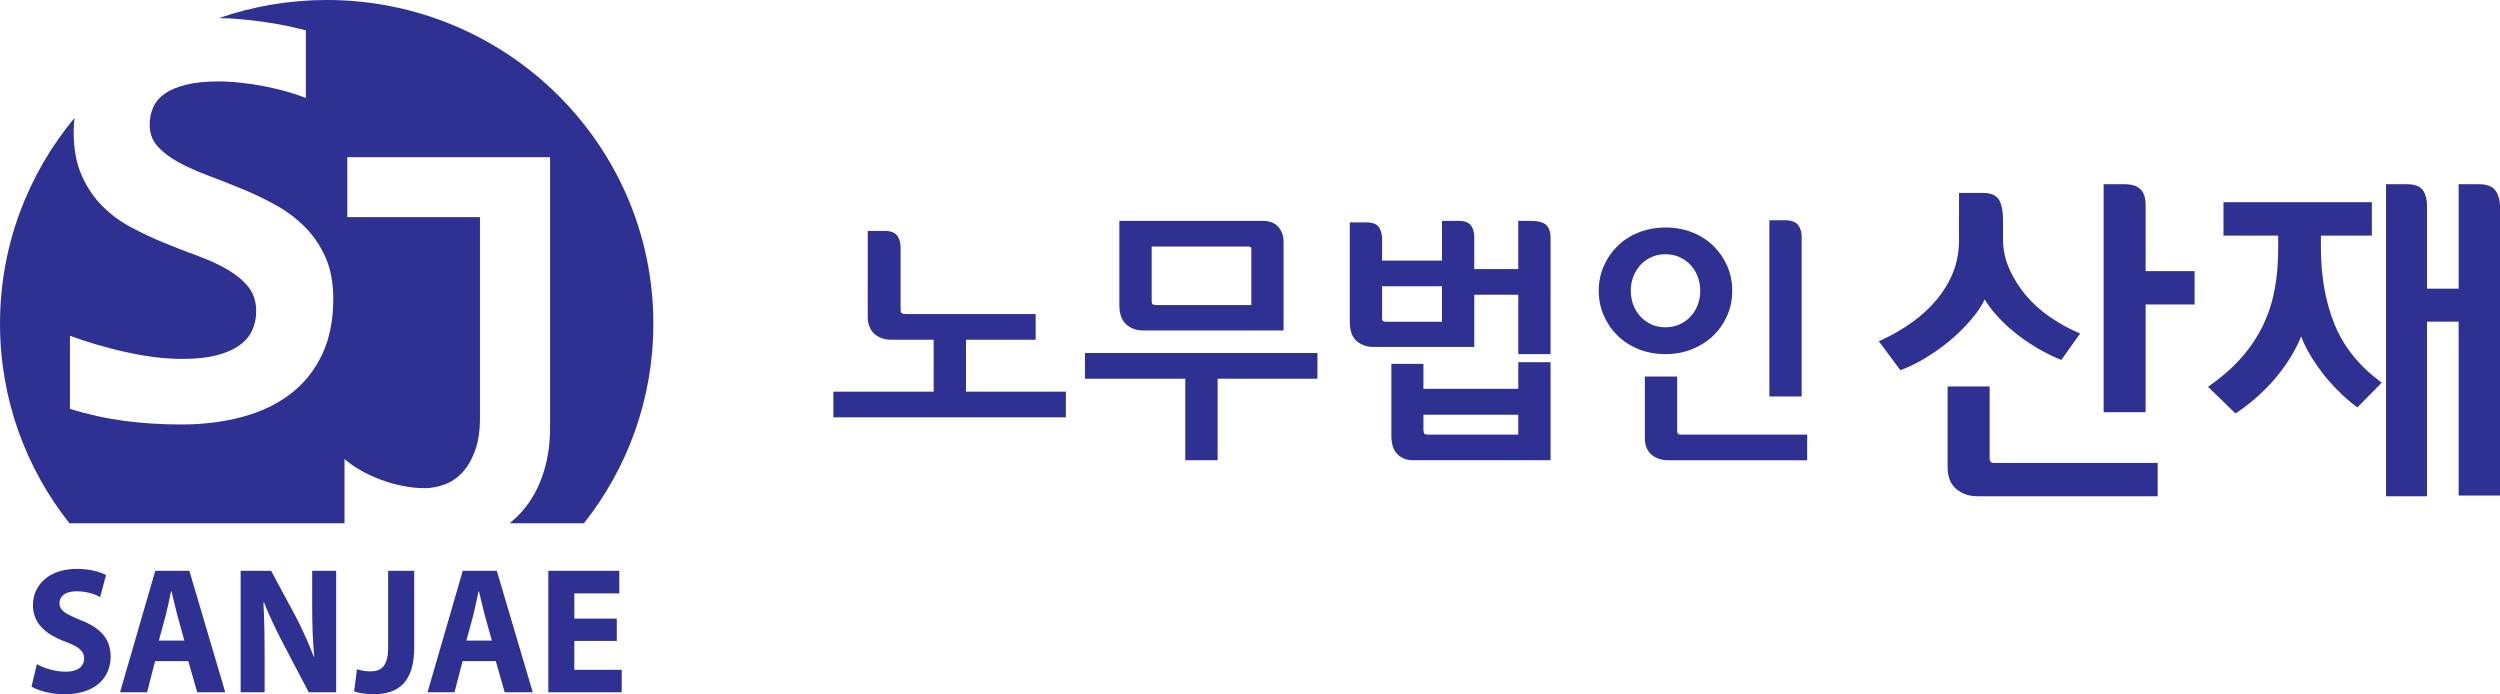
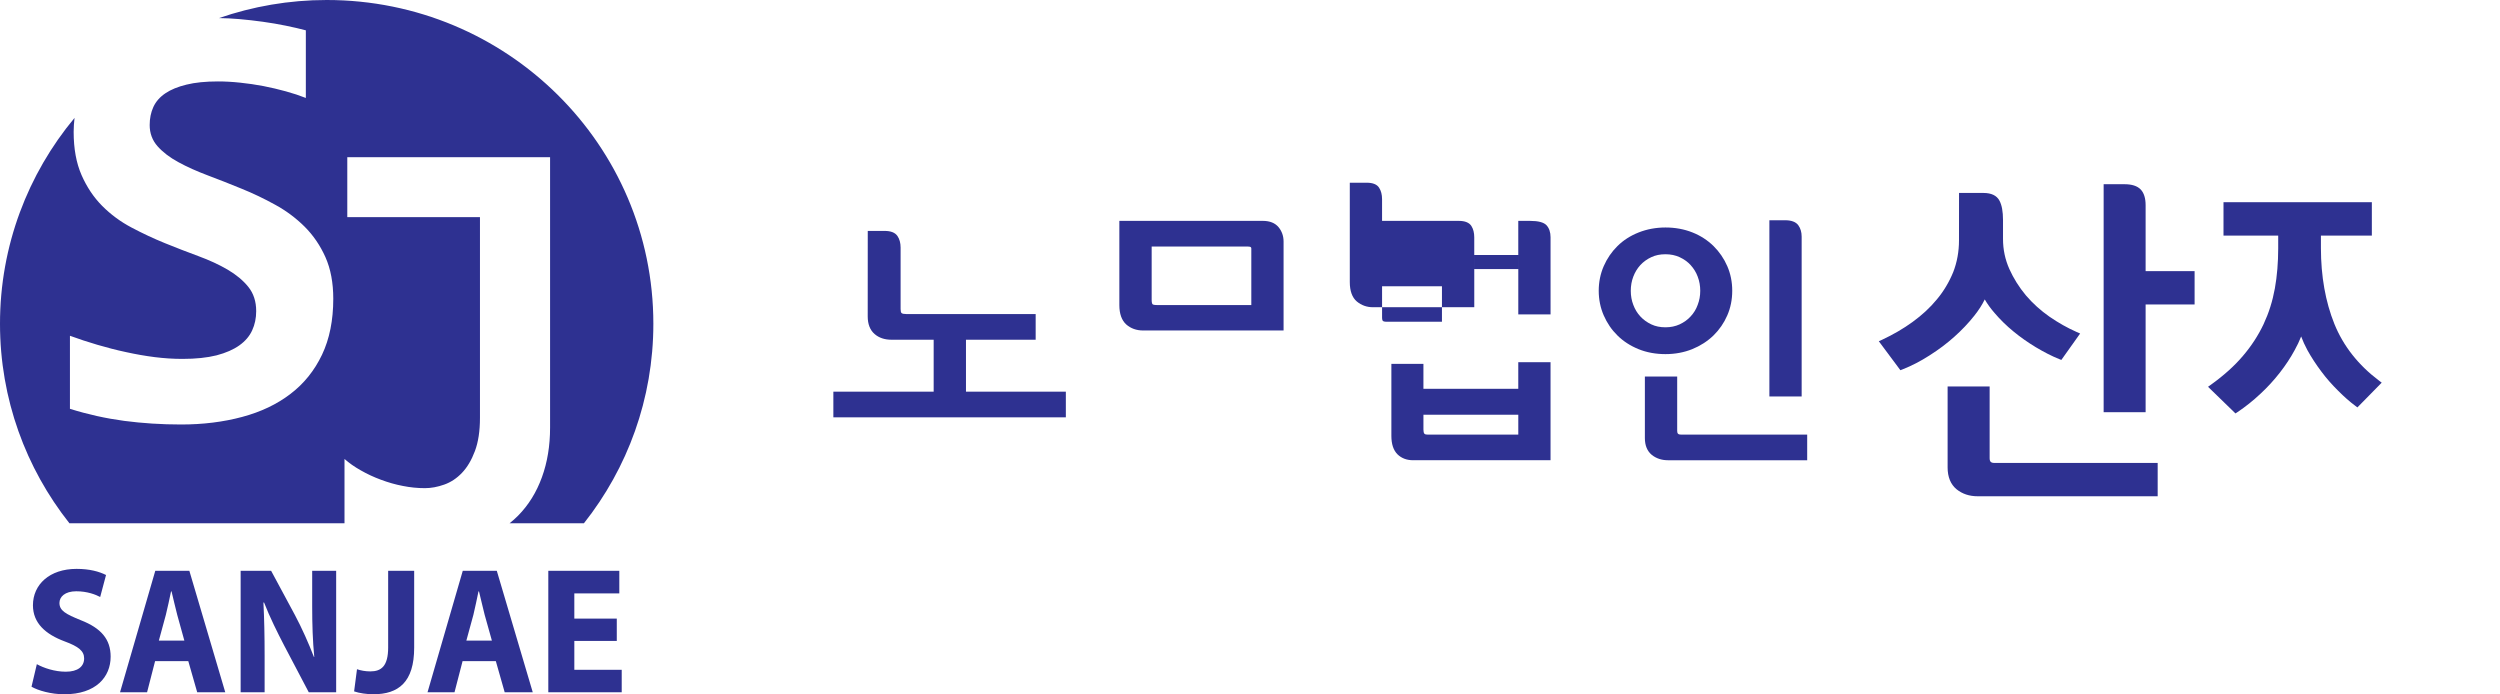
<svg xmlns="http://www.w3.org/2000/svg" version="1.1" id="Layer_1" x="0px" y="0px" width="400px" height="111.08px" viewBox="0 0 400 111.08" enable-background="new 0 0 400 111.08" xml:space="preserve">
  <g>
    <g>
      <g>
        <path fill="#2E3191" d="M154.558,54.36h11.149v-4.113H144.99c-0.369,0-0.61-0.049-0.737-0.156     c-0.106-0.085-0.156-0.312-0.156-0.646v-9.83c0-0.759-0.178-1.39-0.518-1.873c-0.376-0.532-1.057-0.794-2.029-0.794h-2.709     l-0.007,13.68c0,1.234,0.369,2.178,1.092,2.809c0.702,0.617,1.617,0.921,2.723,0.921h6.737v8.313h-16.049v4.105h37.198v-4.105     h-15.979V54.36z" />
-         <polygon fill="#2E3191" points="173.593,60.594 189.649,60.594 189.649,73.637 194.819,73.637 194.819,60.594 210.79,60.594      210.79,56.482 173.593,56.482    " />
        <path fill="#2E3191" d="M182.912,52.878h22.46V38.645c0-0.873-0.27-1.653-0.809-2.305c-0.553-0.66-1.397-1-2.496-1h-22.971     v13.475c0,1.397,0.376,2.44,1.106,3.1C180.926,52.552,181.833,52.878,182.912,52.878z M184.267,48.006v-8.561h15.382     c0.561,0,0.561,0.191,0.561,0.333v9.028h-15.142c-0.454,0-0.609-0.085-0.652-0.127C184.358,48.623,184.267,48.46,184.267,48.006z     " />
-         <path fill="#2E3191" d="M244.775,35.34h-1.851v7.709h-7.043v-5.085c0-0.716-0.155-1.333-0.46-1.808     c-0.348-0.539-1.022-0.815-2.008-0.815h-2.694v6.354h-9.589v-3.475c0-0.723-0.156-1.333-0.462-1.809     c-0.332-0.546-1.007-0.823-1.999-0.823h-2.702v15.893c0,1.433,0.376,2.476,1.128,3.114c0.745,0.61,1.603,0.915,2.561,0.915     h16.226v-8.354h7.043v9.504h5.163V37.963c0-0.808-0.22-1.453-0.639-1.915C247.01,35.574,246.138,35.34,244.775,35.34z      M221.131,50.8v-5h9.581v5.681h-8.851c-0.411,0-0.546-0.092-0.596-0.135C221.223,51.311,221.131,51.183,221.131,50.8z" />
+         <path fill="#2E3191" d="M244.775,35.34h-1.851v7.709h-7.043v-5.085c0-0.716-0.155-1.333-0.46-1.808     c-0.348-0.539-1.022-0.815-2.008-0.815h-2.694h-9.589v-3.475c0-0.723-0.156-1.333-0.462-1.809     c-0.332-0.546-1.007-0.823-1.999-0.823h-2.702v15.893c0,1.433,0.376,2.476,1.128,3.114c0.745,0.61,1.603,0.915,2.561,0.915     h16.226v-8.354h7.043v9.504h5.163V37.963c0-0.808-0.22-1.453-0.639-1.915C247.01,35.574,246.138,35.34,244.775,35.34z      M221.131,50.8v-5h9.581v5.681h-8.851c-0.411,0-0.546-0.092-0.596-0.135C221.223,51.311,221.131,51.183,221.131,50.8z" />
        <path fill="#2E3191" d="M242.925,62.205h-15.177v-3.986h-5.128v11.523c0,1.314,0.326,2.299,0.979,2.951     c0.652,0.631,1.488,0.943,2.495,0.943h21.993v-15.68h-5.163V62.205z M242.925,69.537h-14.503c-0.185,0-0.426-0.027-0.524-0.148     c-0.101-0.127-0.149-0.348-0.149-0.658v-2.369h15.177V69.537z" />
        <path fill="#2E3191" d="M288.265,37.864c0-0.73-0.185-1.34-0.54-1.83c-0.389-0.525-1.099-0.794-2.092-0.794h-2.532v28.191h5.164     V37.864z" />
        <path fill="#2E3191" d="M270.754,55.864c1.291-0.524,2.433-1.255,3.397-2.184c0.95-0.929,1.694-2.014,2.212-3.213     c0.525-1.198,0.795-2.524,0.795-3.943s-0.27-2.745-0.795-3.943c-0.518-1.198-1.262-2.284-2.197-3.212     c-0.951-0.93-2.079-1.667-3.37-2.177c-1.312-0.525-2.765-0.794-4.318-0.794c-1.524,0-2.972,0.27-4.291,0.794     c-1.312,0.518-2.454,1.248-3.39,2.177c-0.93,0.915-1.667,1.993-2.198,3.212c-0.532,1.22-0.802,2.546-0.802,3.943     c0,1.397,0.27,2.724,0.802,3.943c0.531,1.22,1.269,2.305,2.198,3.213c0.93,0.922,2.063,1.652,3.369,2.184     c1.29,0.525,2.744,0.795,4.312,0.795C268.009,56.659,269.449,56.389,270.754,55.864z M266.478,40.68     c0.83,0,1.589,0.156,2.263,0.468c0.688,0.319,1.283,0.738,1.758,1.263c0.504,0.553,0.887,1.177,1.136,1.858     c0.269,0.702,0.403,1.461,0.403,2.255c0,0.801-0.135,1.553-0.411,2.262c-0.241,0.681-0.624,1.305-1.128,1.844     c-0.461,0.511-1.056,0.944-1.758,1.27c-0.682,0.312-1.44,0.468-2.263,0.468c-0.852,0-1.596-0.149-2.27-0.468     c-0.688-0.326-1.276-0.752-1.752-1.27c-0.489-0.524-0.864-1.142-1.128-1.851c-0.269-0.688-0.403-1.447-0.403-2.255     c0-0.801,0.135-1.561,0.403-2.262c0.264-0.695,0.639-1.313,1.128-1.851c0.489-0.525,1.078-0.951,1.752-1.263     C264.875,40.829,265.62,40.68,266.478,40.68z" />
        <path fill="#2E3191" d="M268.35,68.941v-8.695h-5.17v9.846c0,1.176,0.369,2.084,1.113,2.695c0.717,0.566,1.581,0.85,2.567,0.85     h22.29v-4.1h-20.169C268.513,69.537,268.35,69.383,268.35,68.941z" />
      </g>
      <g>
        <path fill="#2E3191" d="M343.299,32.829c0-1.121-0.263-1.964-0.794-2.518c-0.546-0.561-1.404-0.837-2.61-0.837h-3.312v36.482     h6.716V48.715h7.837v-5.333h-7.837V32.829z" />
        <path fill="#2E3191" d="M318.342,73.297V61.836h-6.724v12.949c0,1.539,0.482,2.711,1.433,3.498     c0.916,0.744,2.043,1.119,3.369,1.119h28.808V74.07h-26.112C318.547,74.07,318.342,73.863,318.342,73.297z" />
        <path fill="#2E3191" d="M315.909,50.488c0.681-0.858,1.234-1.716,1.652-2.582c0.419,0.73,0.951,1.461,1.574,2.177     c0.908,1.064,1.923,2.057,3.028,2.958c1.1,0.908,2.305,1.751,3.575,2.518c1.354,0.808,2.566,1.425,3.716,1.886l0.361,0.143     l3.007-4.227l-0.553-0.241c-1.482-0.653-2.95-1.482-4.368-2.461c-1.397-0.978-2.667-2.12-3.76-3.404     c-1.099-1.319-1.964-2.702-2.645-4.213c-0.674-1.51-1.014-3.121-1.014-4.794v-3.028c0-1.383-0.185-2.404-0.575-3.128     c-0.432-0.808-1.291-1.22-2.553-1.22h-3.908l-0.007,7.596c0,1.794-0.313,3.496-0.922,5.064c-0.653,1.603-1.532,3.071-2.604,4.354     c-1.092,1.333-2.376,2.518-3.907,3.631c-1.462,1.064-3.1,2.014-4.844,2.83l-0.554,0.249l3.454,4.638l0.348-0.135     c1.461-0.574,2.907-1.326,4.305-2.227c1.469-0.929,2.766-1.907,3.972-2.985C313.881,52.821,314.938,51.715,315.909,50.488z" />
        <path fill="#2E3191" d="M373.504,51.835c-1.432-3.56-2.156-7.645-2.156-12.141v-1.993h8.148v-5.347H355.76v5.347h8.752v2.036     c0,2.263-0.178,4.418-0.532,6.404c-0.376,2.071-0.972,3.943-1.809,5.731c-0.858,1.815-1.972,3.524-3.319,5.092     c-1.348,1.589-3.063,3.128-5.092,4.582l-0.476,0.34l4.391,4.264l0.333-0.221c1.234-0.822,2.468-1.801,3.646-2.908     c1.113-1.027,2.163-2.17,3.113-3.389c0.915-1.172,1.717-2.383,2.383-3.618c0.404-0.724,0.745-1.447,1.035-2.178     c0.263,0.71,0.589,1.426,0.993,2.178c0.652,1.178,1.412,2.34,2.248,3.446c0.78,1.051,1.688,2.086,2.688,3.072     c0.936,0.941,1.851,1.752,2.729,2.396l0.341,0.256l3.887-3.957l-0.447-0.342C377.333,58.41,374.937,55.368,373.504,51.835z" />
-         <path fill="#2E3191" d="M399.341,30.574c-0.482-0.73-1.391-1.099-2.695-1.099h-3.262v16.716h-5.064V32.829     c0-0.865-0.191-1.617-0.561-2.255c-0.426-0.73-1.312-1.099-2.623-1.099h-3.369v49.928h6.553V51.467h5.064v27.814H400V33     C400,32.063,399.78,31.248,399.341,30.574z" />
      </g>
    </g>
    <g>
      <g>
        <path fill="#2E3191" d="M5.894,106.268c1.099,0.609,2.851,1.205,4.631,1.205c1.915,0,2.936-0.828,2.936-2.127     c0-1.186-0.886-1.9-3.099-2.717c-3.071-1.141-5.092-2.928-5.092-5.787c0-3.313,2.652-5.822,6.979-5.822     c2.113,0,3.617,0.434,4.716,0.979l-0.936,3.518c-0.709-0.375-2.05-0.914-3.83-0.914c-1.809,0-2.688,0.887-2.688,1.865     c0,1.24,1.014,1.787,3.425,2.766c3.255,1.27,4.766,3.057,4.766,5.83c0,3.254-2.354,6.02-7.419,6.02     c-2.113,0-4.191-0.602-5.241-1.211L5.894,106.268z" />
        <path fill="#2E3191" d="M24.815,105.777l-1.283,4.986h-4.326l5.638-19.432h5.454l5.744,19.432h-4.489l-1.426-4.986H24.815z      M29.496,102.494l-1.142-4.127c-0.305-1.148-0.631-2.625-0.908-3.746h-0.078c-0.248,1.156-0.546,2.633-0.83,3.746l-1.121,4.127     H29.496z" />
        <path fill="#2E3191" d="M38.503,110.764V91.332h4.879l3.83,7.119c1.092,2.051,2.17,4.477,3.014,6.66h0.057     c-0.248-2.561-0.333-5.184-0.333-8.127v-5.652h3.837v19.432h-4.383l-3.943-7.496c-1.092-2.105-2.326-4.582-3.206-6.857h-0.106     c0.135,2.596,0.191,5.332,0.191,8.504v5.85H38.503z" />
        <path fill="#2E3191" d="M62.105,91.332h4.163v12.283c0,5.539-2.518,7.467-6.546,7.467c-0.986,0-2.242-0.168-3.064-0.461     l0.461-3.545c0.575,0.197,1.312,0.348,2.135,0.348c1.751,0,2.851-0.836,2.851-3.838V91.332z" />
        <path fill="#2E3191" d="M74.013,105.777l-1.291,4.986h-4.318l5.638-19.432h5.447l5.751,19.432H80.75l-1.418-4.986H74.013z      M78.701,102.494l-1.156-4.127c-0.298-1.148-0.624-2.625-0.907-3.746h-0.079c-0.241,1.156-0.546,2.633-0.815,3.746l-1.127,4.127     H78.701z" />
        <path fill="#2E3191" d="M98.686,102.551h-6.794v4.617h7.582v3.596H87.729V91.332H99.09v3.609h-7.198v4.035h6.794V102.551z" />
      </g>
    </g>
    <g>
      <path fill="#2E3191" d="M104.537,51.8c0-28.609-23.404-51.8-52.269-51.8c-6.036,0-11.837,1.028-17.234,2.894    c1.028,0.014,2.085,0.057,3.191,0.156c1.298,0.114,2.575,0.256,3.837,0.433c1.263,0.177,2.482,0.383,3.652,0.624    c1.177,0.242,2.255,0.49,3.22,0.745v10.822c-0.964-0.383-2.035-0.738-3.191-1.057c-1.163-0.319-2.354-0.603-3.588-0.844    c-1.227-0.234-2.475-0.418-3.723-0.546c-1.249-0.135-2.44-0.198-3.561-0.198c-1.986,0-3.66,0.17-5.028,0.51    c-1.375,0.333-2.503,0.794-3.383,1.39c-0.886,0.596-1.525,1.326-1.922,2.191c-0.397,0.865-0.589,1.83-0.589,2.886    c0,1.312,0.419,2.44,1.256,3.391c0.837,0.943,1.943,1.794,3.333,2.546c1.383,0.759,2.958,1.46,4.709,2.12s3.546,1.362,5.39,2.121    c1.844,0.745,3.638,1.603,5.39,2.574c1.751,0.951,3.319,2.128,4.709,3.504c1.383,1.383,2.496,3.007,3.333,4.879    c0.837,1.879,1.255,4.106,1.255,6.659c0,3.433-0.596,6.426-1.801,8.958c-1.206,2.531-2.886,4.625-5.049,6.269    c-2.163,1.66-4.738,2.879-7.724,3.68c-2.985,0.803-6.248,1.213-9.78,1.213c-3.135,0-6.17-0.197-9.099-0.58    c-2.915-0.391-5.815-1.029-8.681-1.93V53.723c1.404,0.518,2.865,0.993,4.397,1.446c1.518,0.447,3.049,0.844,4.589,1.17    c1.539,0.34,3.071,0.61,4.588,0.801c1.524,0.191,3,0.283,4.432,0.283c2.135,0,3.943-0.191,5.447-0.567    c1.49-0.39,2.709-0.922,3.653-1.596c0.943-0.673,1.624-1.468,2.049-2.397c0.433-0.936,0.646-1.958,0.646-3.085    c0-1.539-0.418-2.83-1.255-3.872c-0.837-1.042-1.943-1.958-3.319-2.767c-1.369-0.801-2.929-1.518-4.681-2.163    c-1.752-0.646-3.532-1.333-5.348-2.071c-1.809-0.737-3.596-1.574-5.347-2.503c-1.752-0.922-3.312-2.078-4.688-3.454    c-1.369-1.383-2.468-3.028-3.305-4.936s-1.263-4.213-1.263-6.908c0-0.759,0.057-1.497,0.142-2.241C4.475,27.822,0,39.29,0,51.8    c0,12.043,4.149,23.127,11.106,31.92H55.12V73.432c0.745,0.66,1.617,1.275,2.624,1.836c1,0.574,2.071,1.072,3.206,1.49    c1.142,0.426,2.305,0.766,3.503,0.992c1.191,0.242,2.376,0.355,3.539,0.355c0.993,0,2.014-0.191,3.078-0.568    c1.064-0.375,2.015-1.006,2.852-1.887c0.837-0.879,1.525-2.035,2.063-3.475c0.539-1.432,0.809-3.205,0.809-5.311V34.737H55.566    v-9.582h32.446v43.263c0,2.906-0.433,5.545-1.305,7.941c-0.866,2.391-2.135,4.447-3.809,6.143    c-0.433,0.434-0.887,0.844-1.362,1.219h11.893C100.388,74.928,104.537,63.844,104.537,51.8z" />
    </g>
  </g>
</svg>